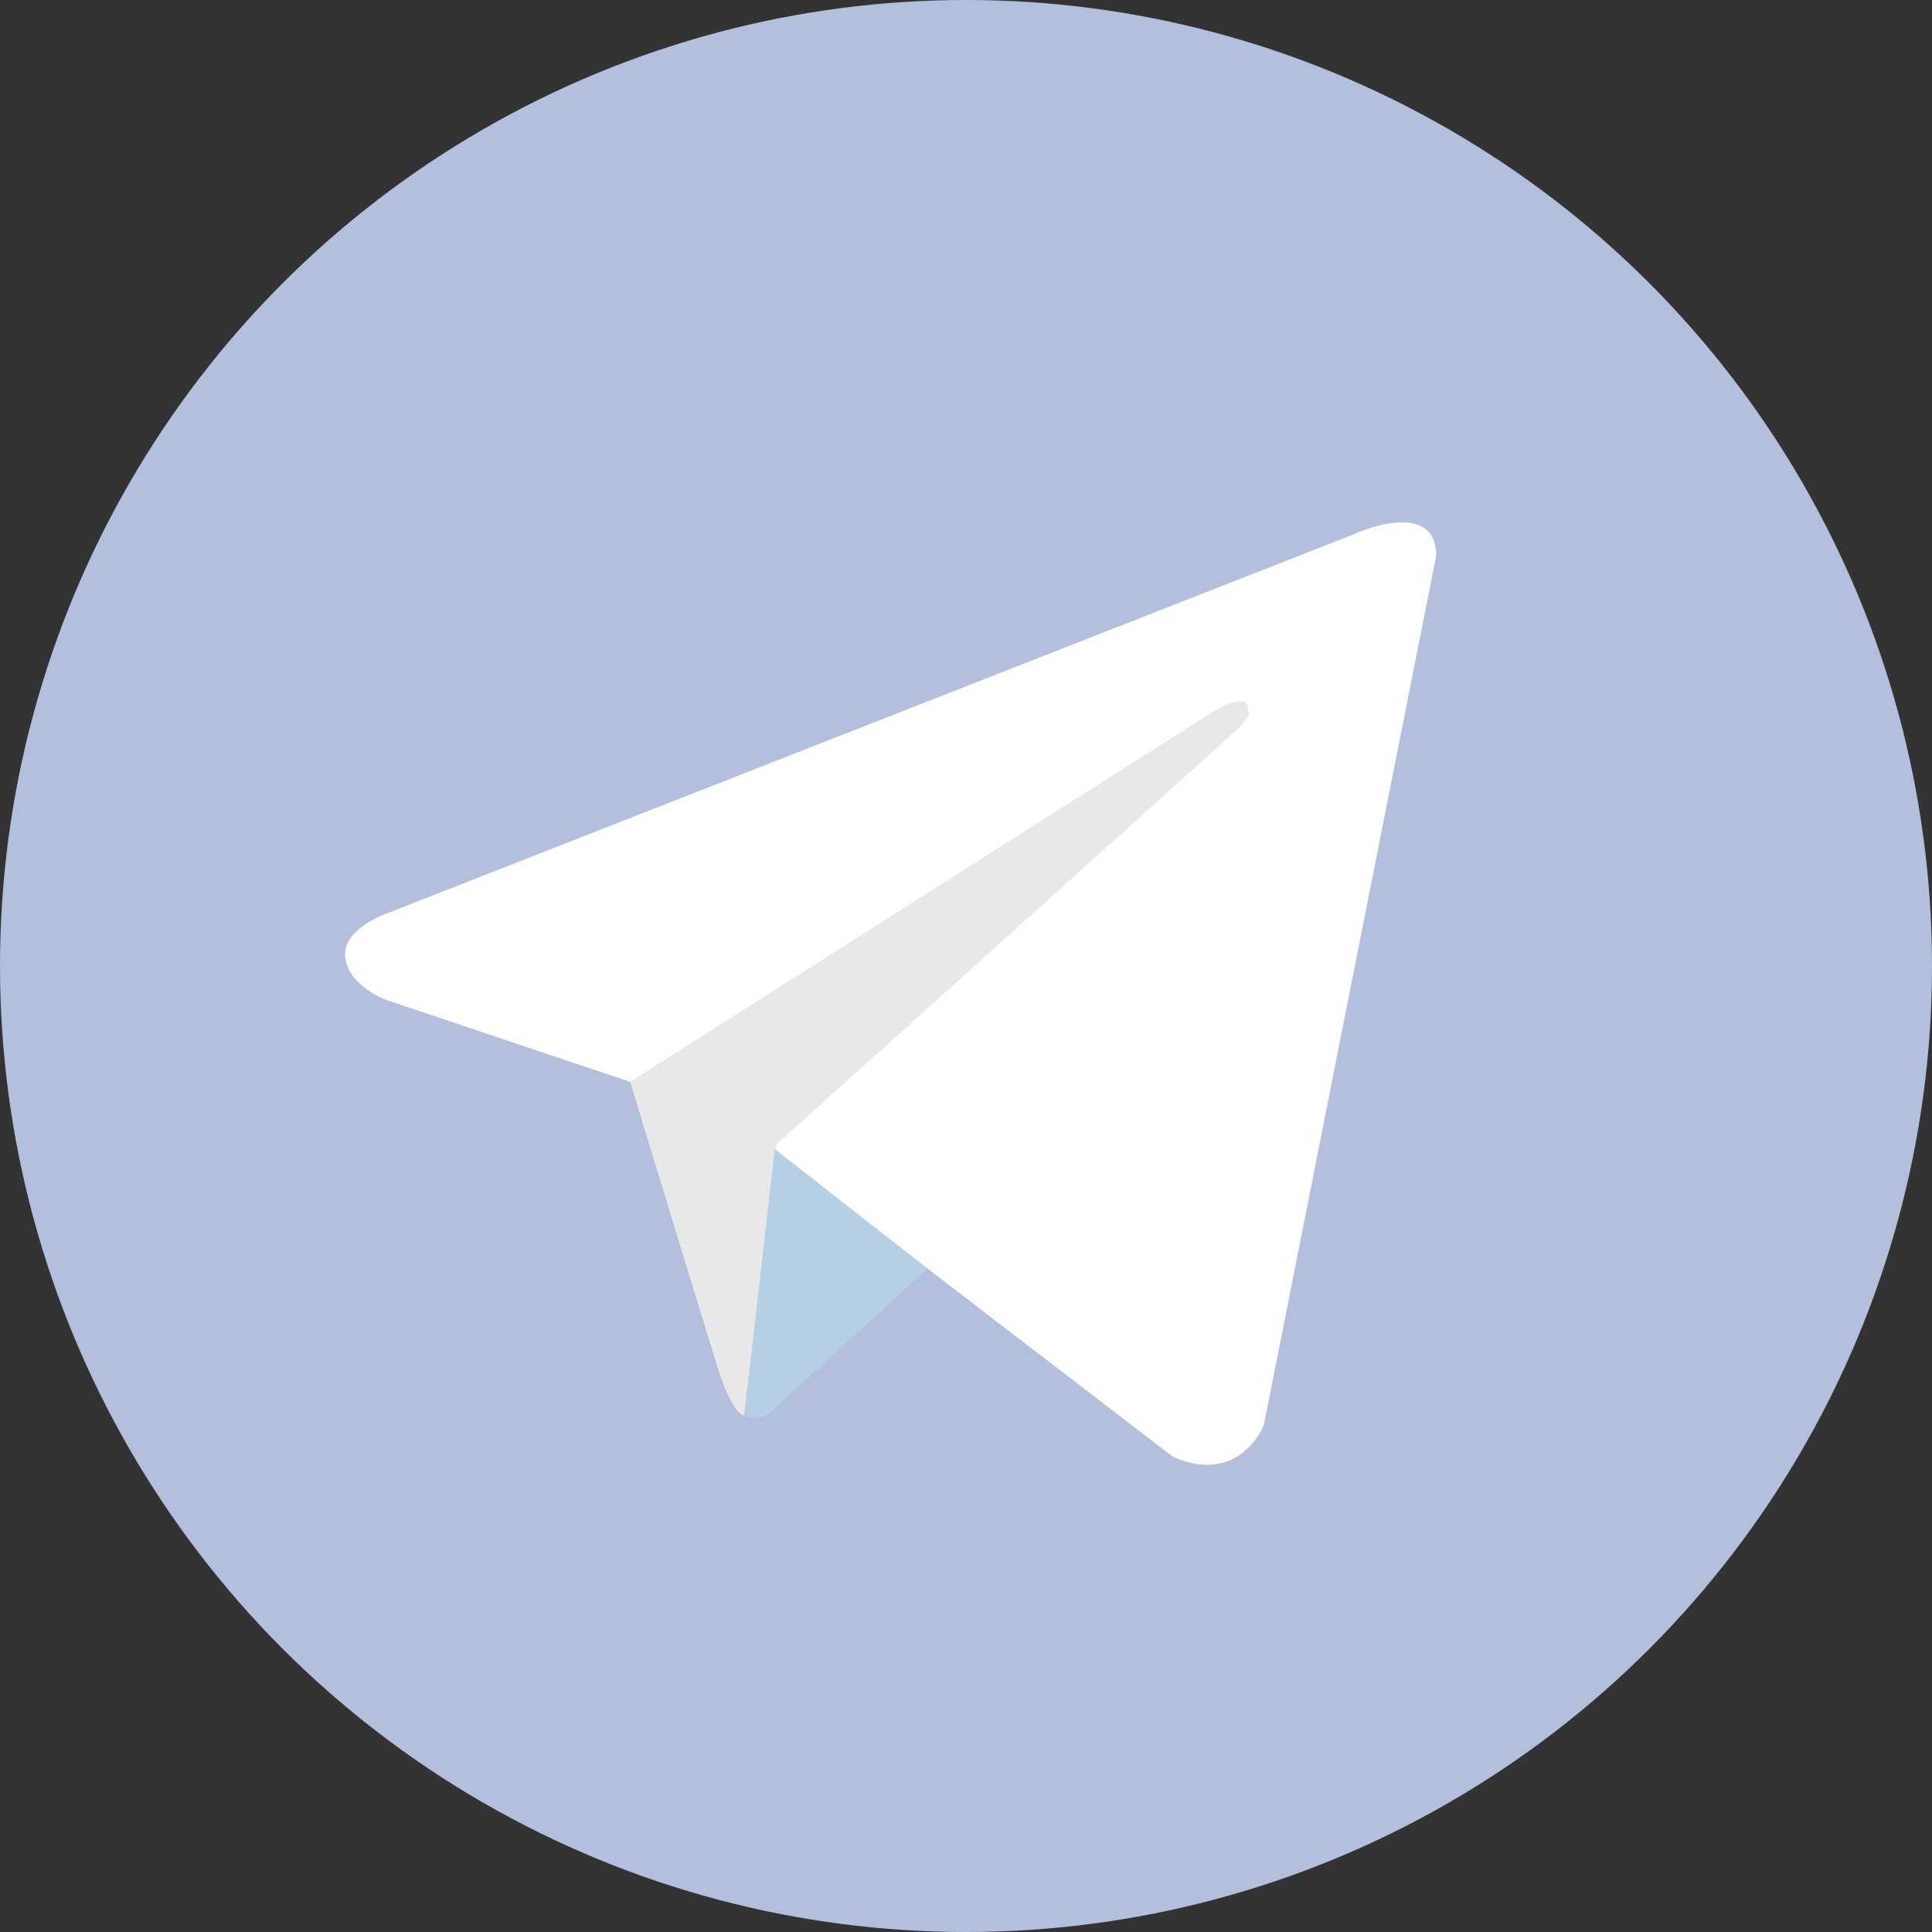
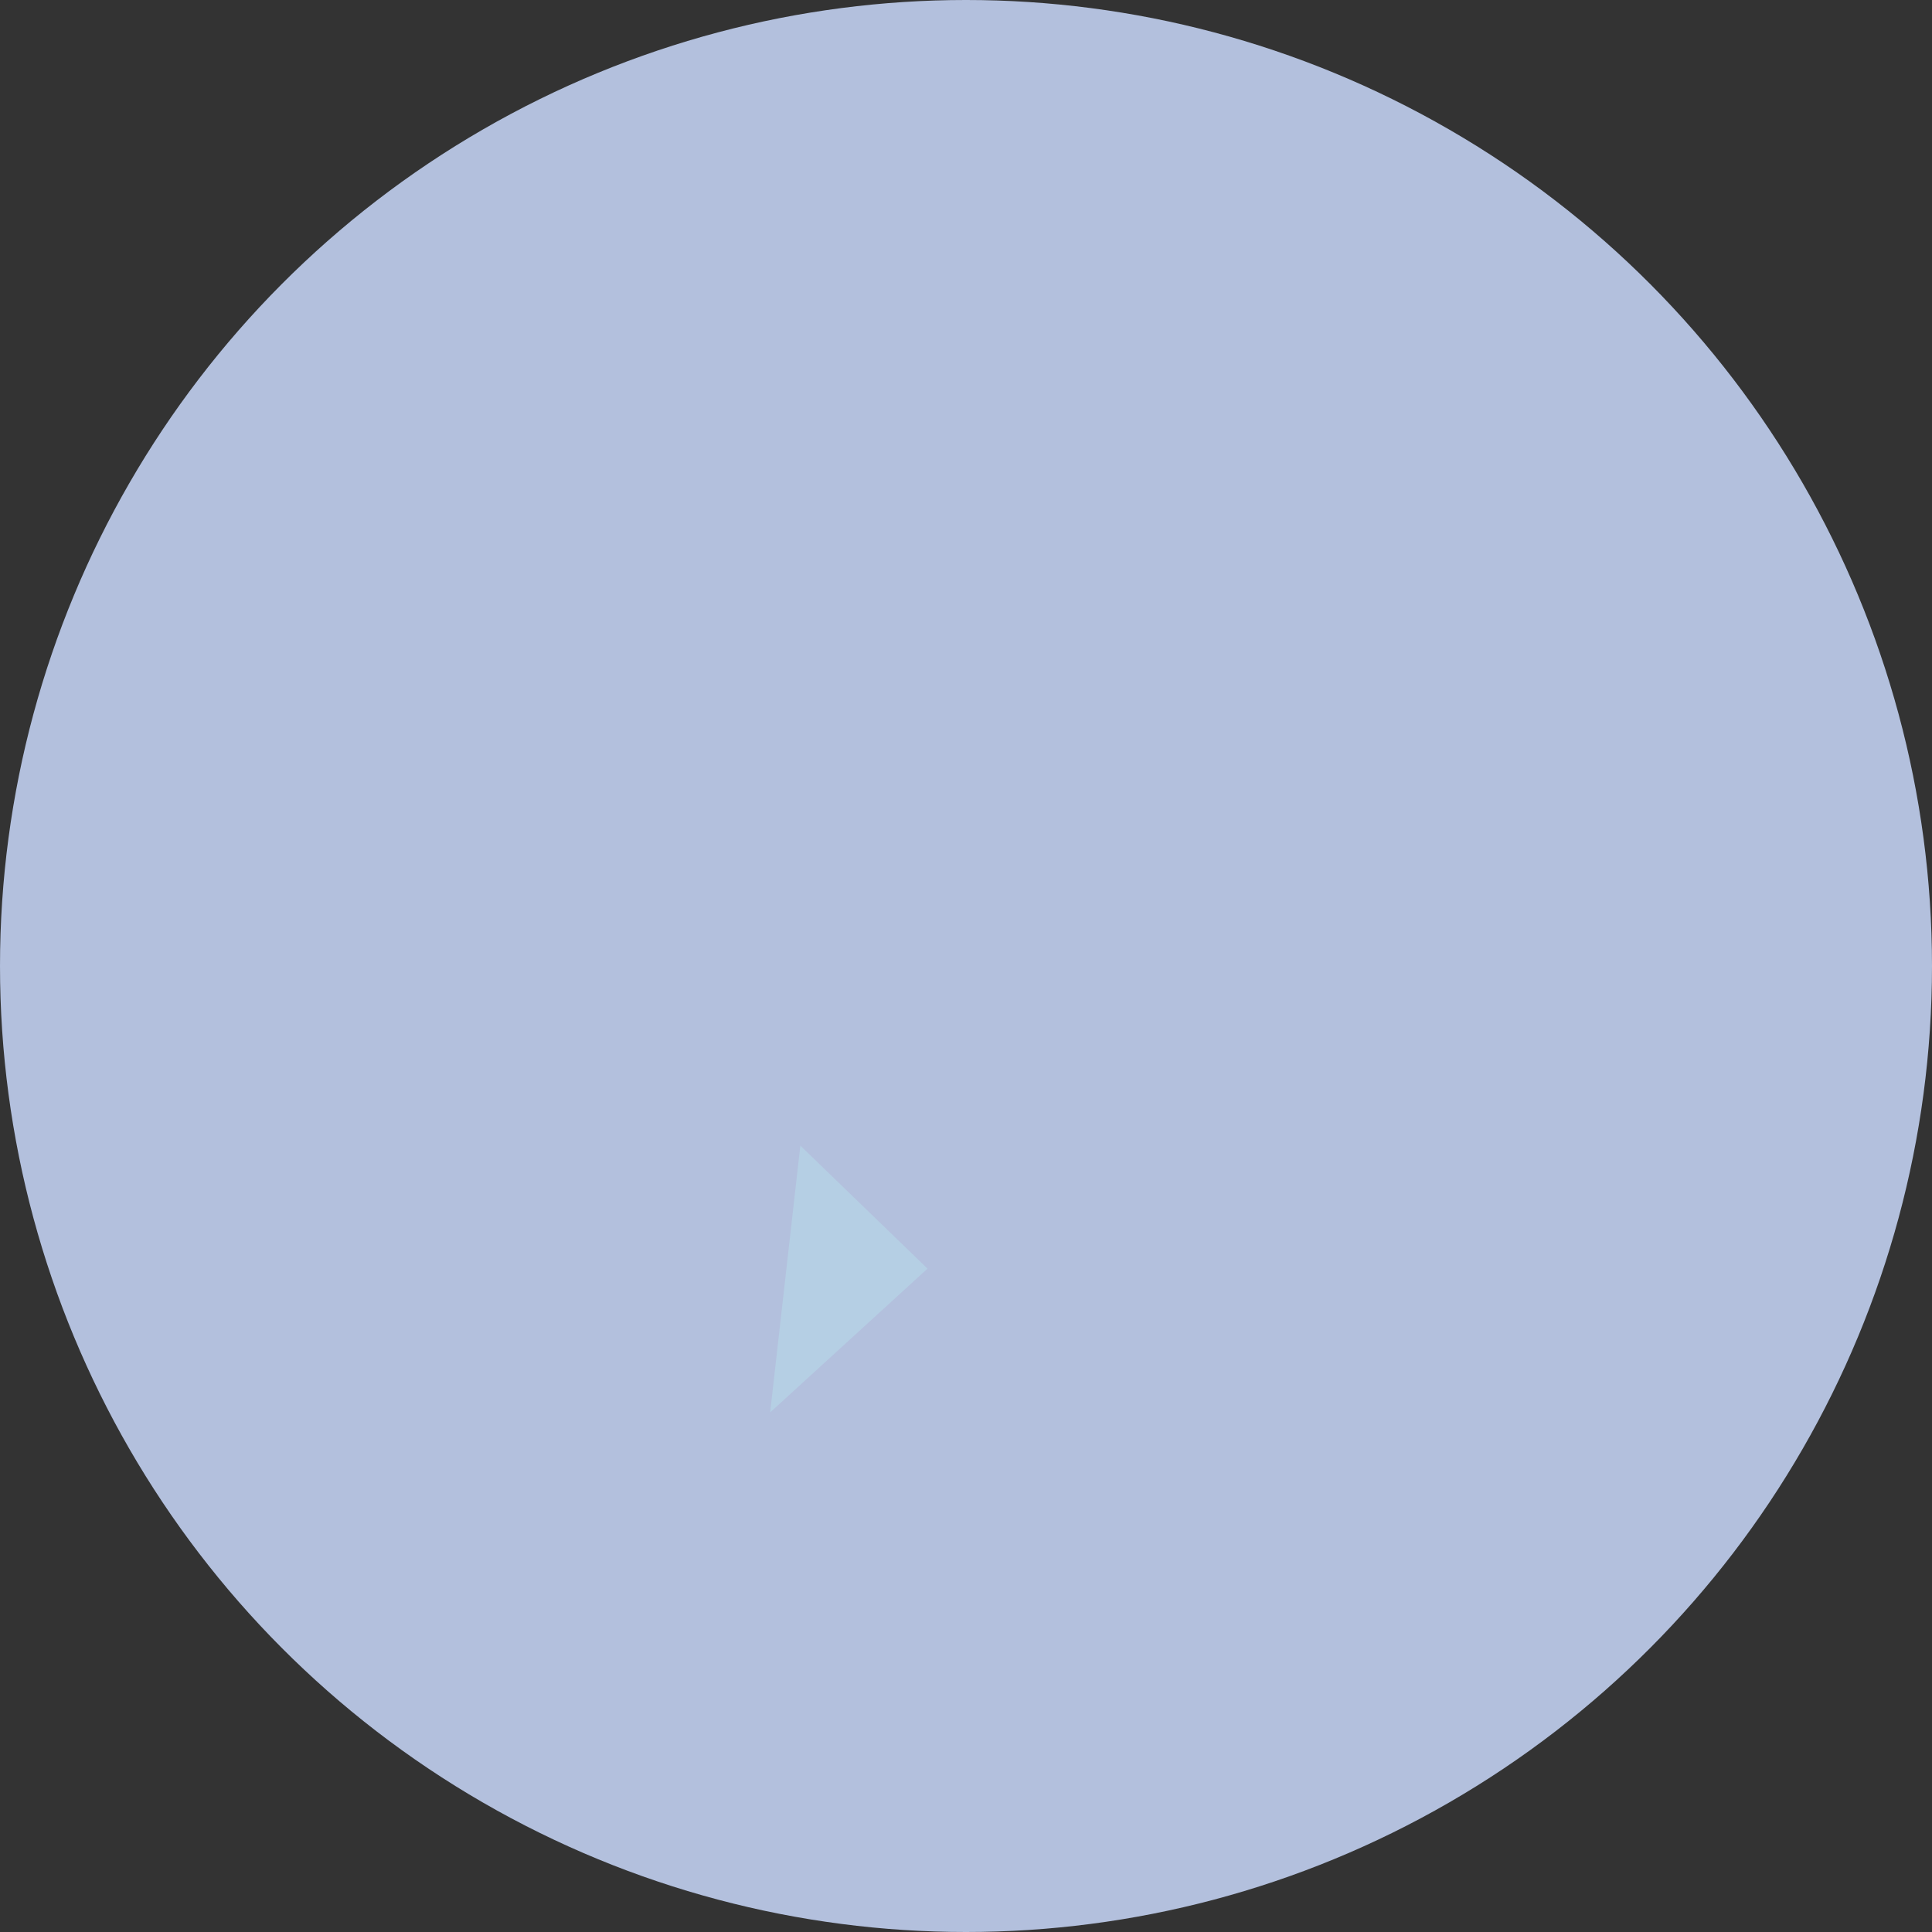
<svg xmlns="http://www.w3.org/2000/svg" viewBox="0 0 512 512" xml:space="preserve">
  <rect x="0" y="0" width="512" height="512" fill="#333333" stroke="none" />
  <linearGradient gradientUnits="userSpaceOnUse" id="a" x1="256" x2="256" y1="0" y2="510.132">
    <stop offset="0" stop-color="#b3c0dd" class="stop-color-41bce7" />
    <stop offset="1" stop-color="#b3c0dd" class="stop-color-22a6dc" />
  </linearGradient>
  <circle cx="256" cy="256" r="256" fill="url(#a)" class="fillurl(-a)" />
-   <path d="m380.6 147.3-45.7 230.5s-6.4 16-24 8.3l-105.5-80.9-38.4-18.5-64.6-21.7s-9.9-3.5-10.9-11.2c-1-7.7 11.2-11.8 11.2-11.8l256.8-100.7c0-.1 21.1-9.4 21.1 6z" fill="#ffffff" class="fill-ffffff" />
-   <path d="M197.2 375.2s-3.1-.3-6.9-12.4c-3.8-12.1-23.3-76.1-23.3-76.1l155.1-98.5s9-5.4 8.6 0c0 0 1.6 1-3.2 5.4-4.8 4.5-121.8 109.7-121.8 109.7" fill="#e8e8e8" class="fill-d2e4f0" />
-   <path d="m245.8 336.2-41.7 38.1s-3.3 2.5-6.8.9l8-70.7" fill="#b5cfe4" class="fill-b5cfe4" />
+   <path d="m245.8 336.2-41.7 38.1l8-70.7" fill="#b5cfe4" class="fill-b5cfe4" />
</svg>